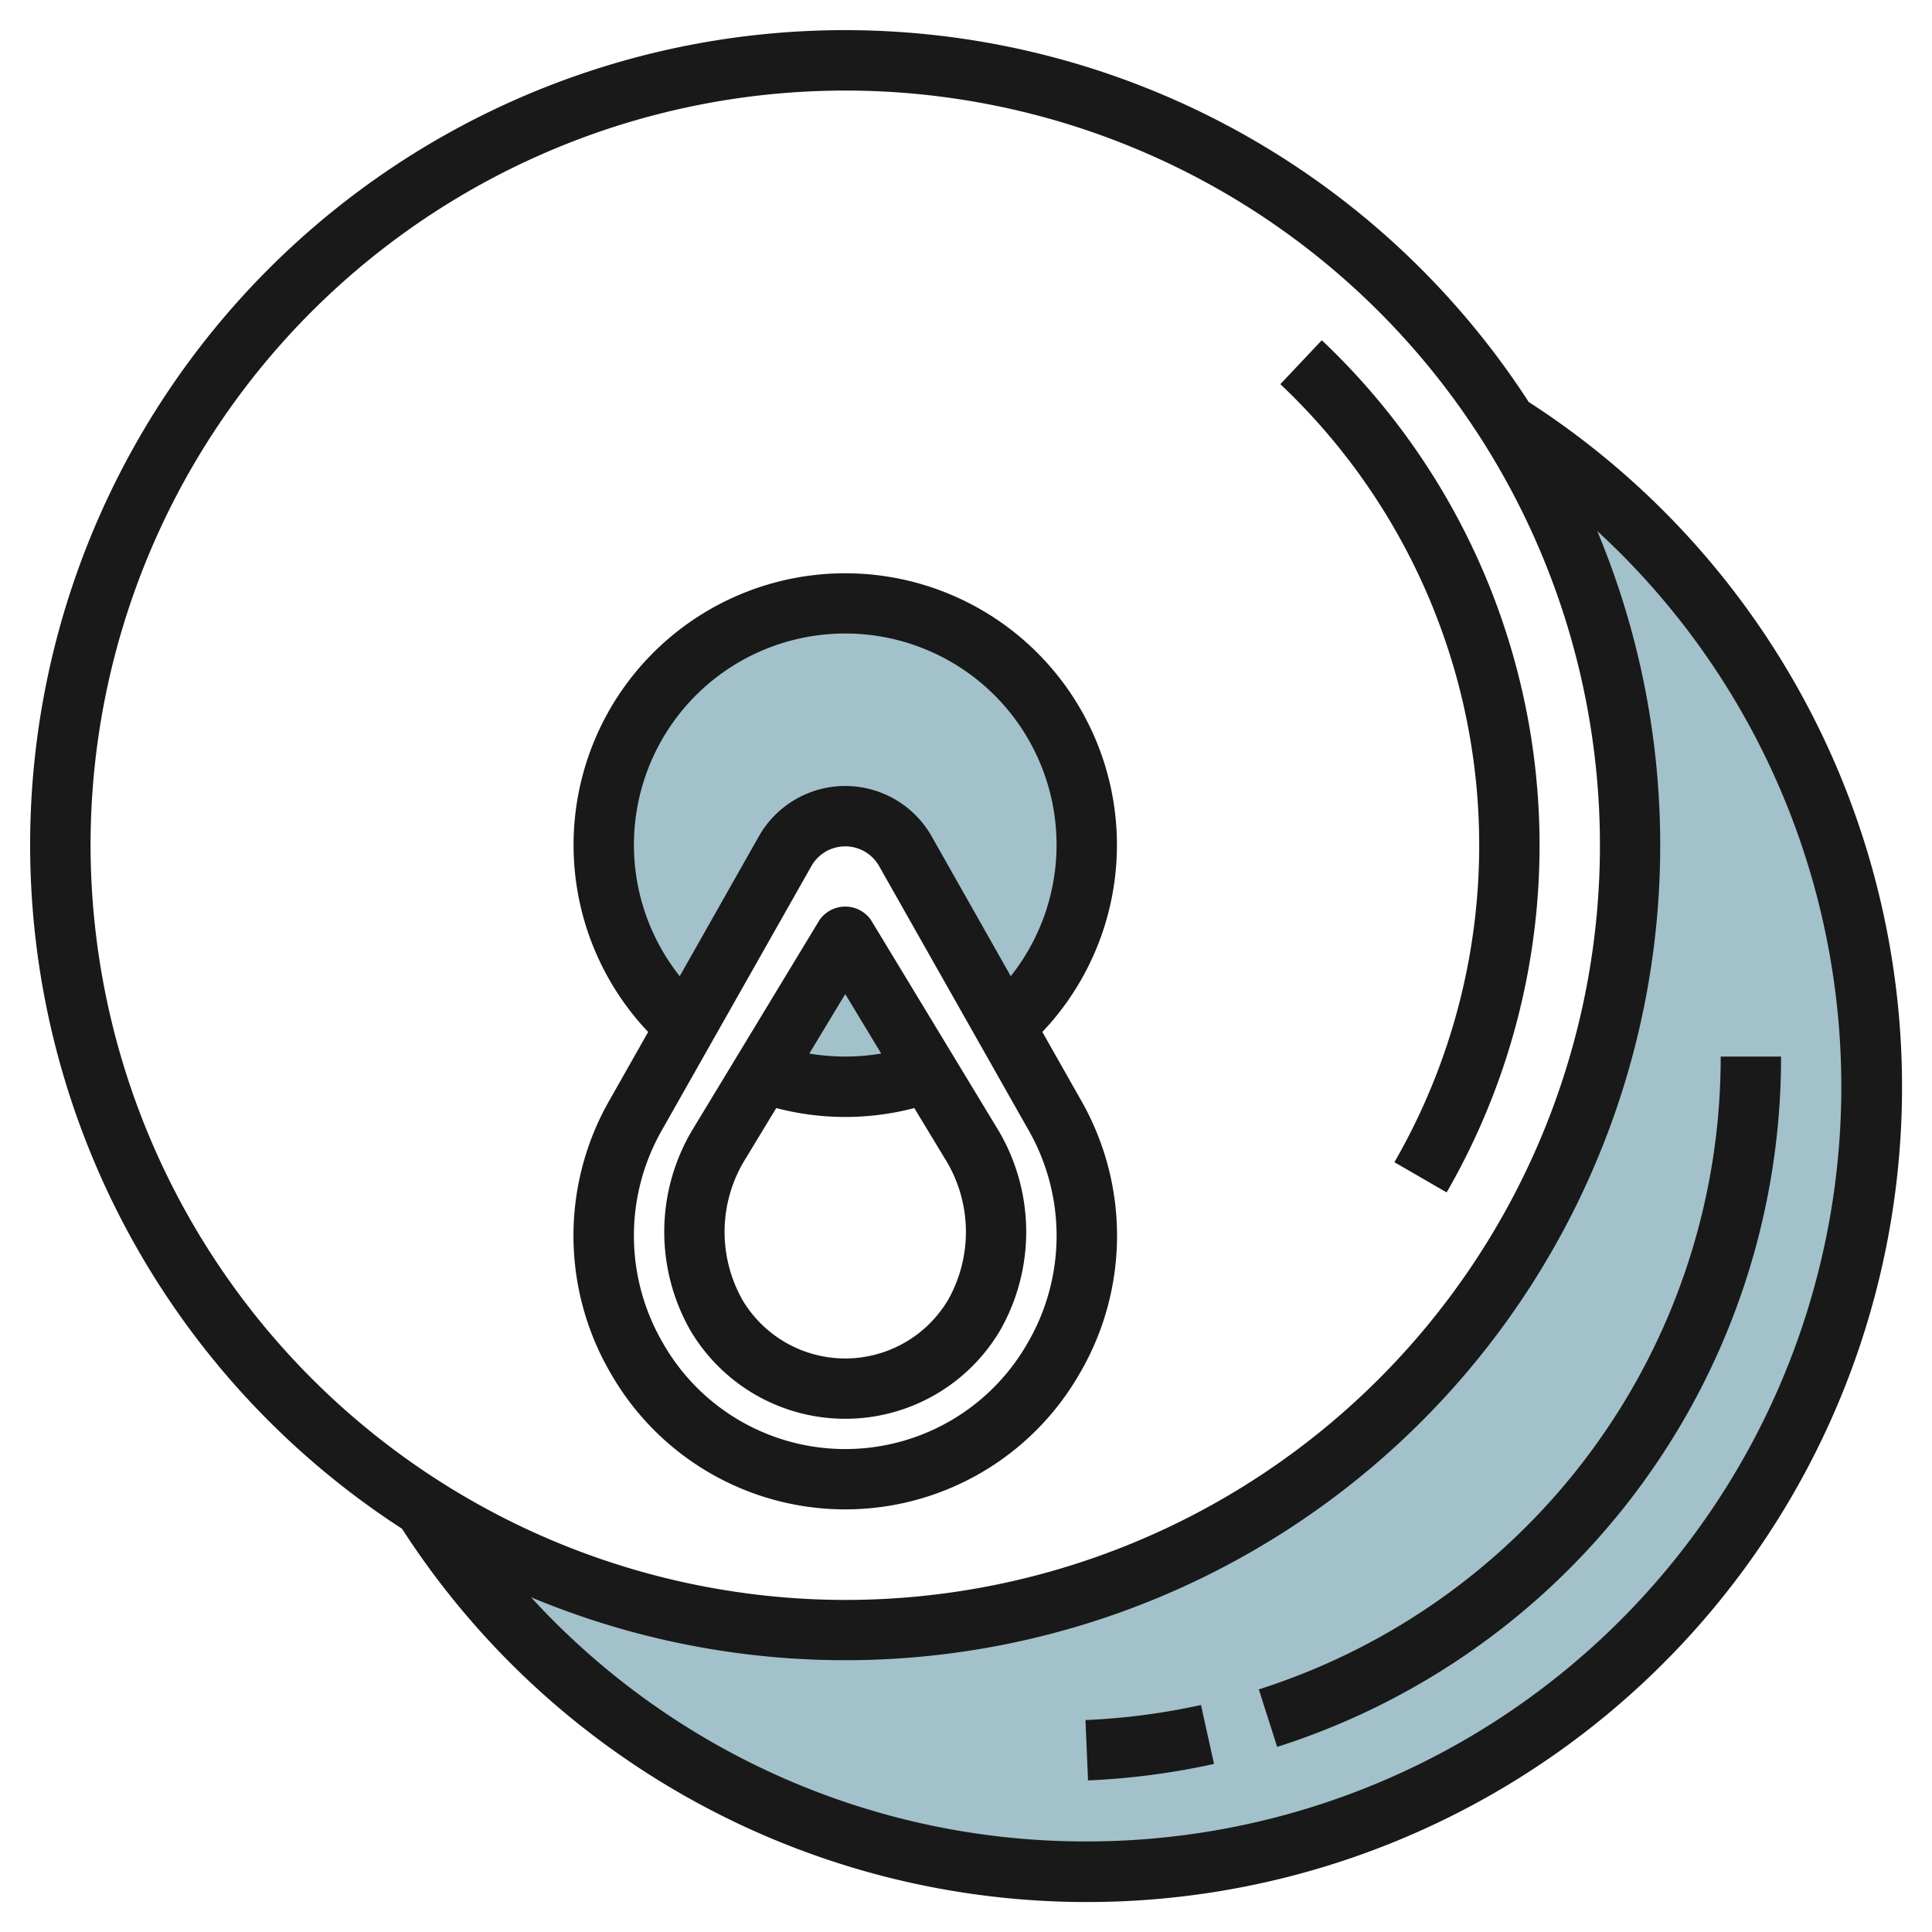
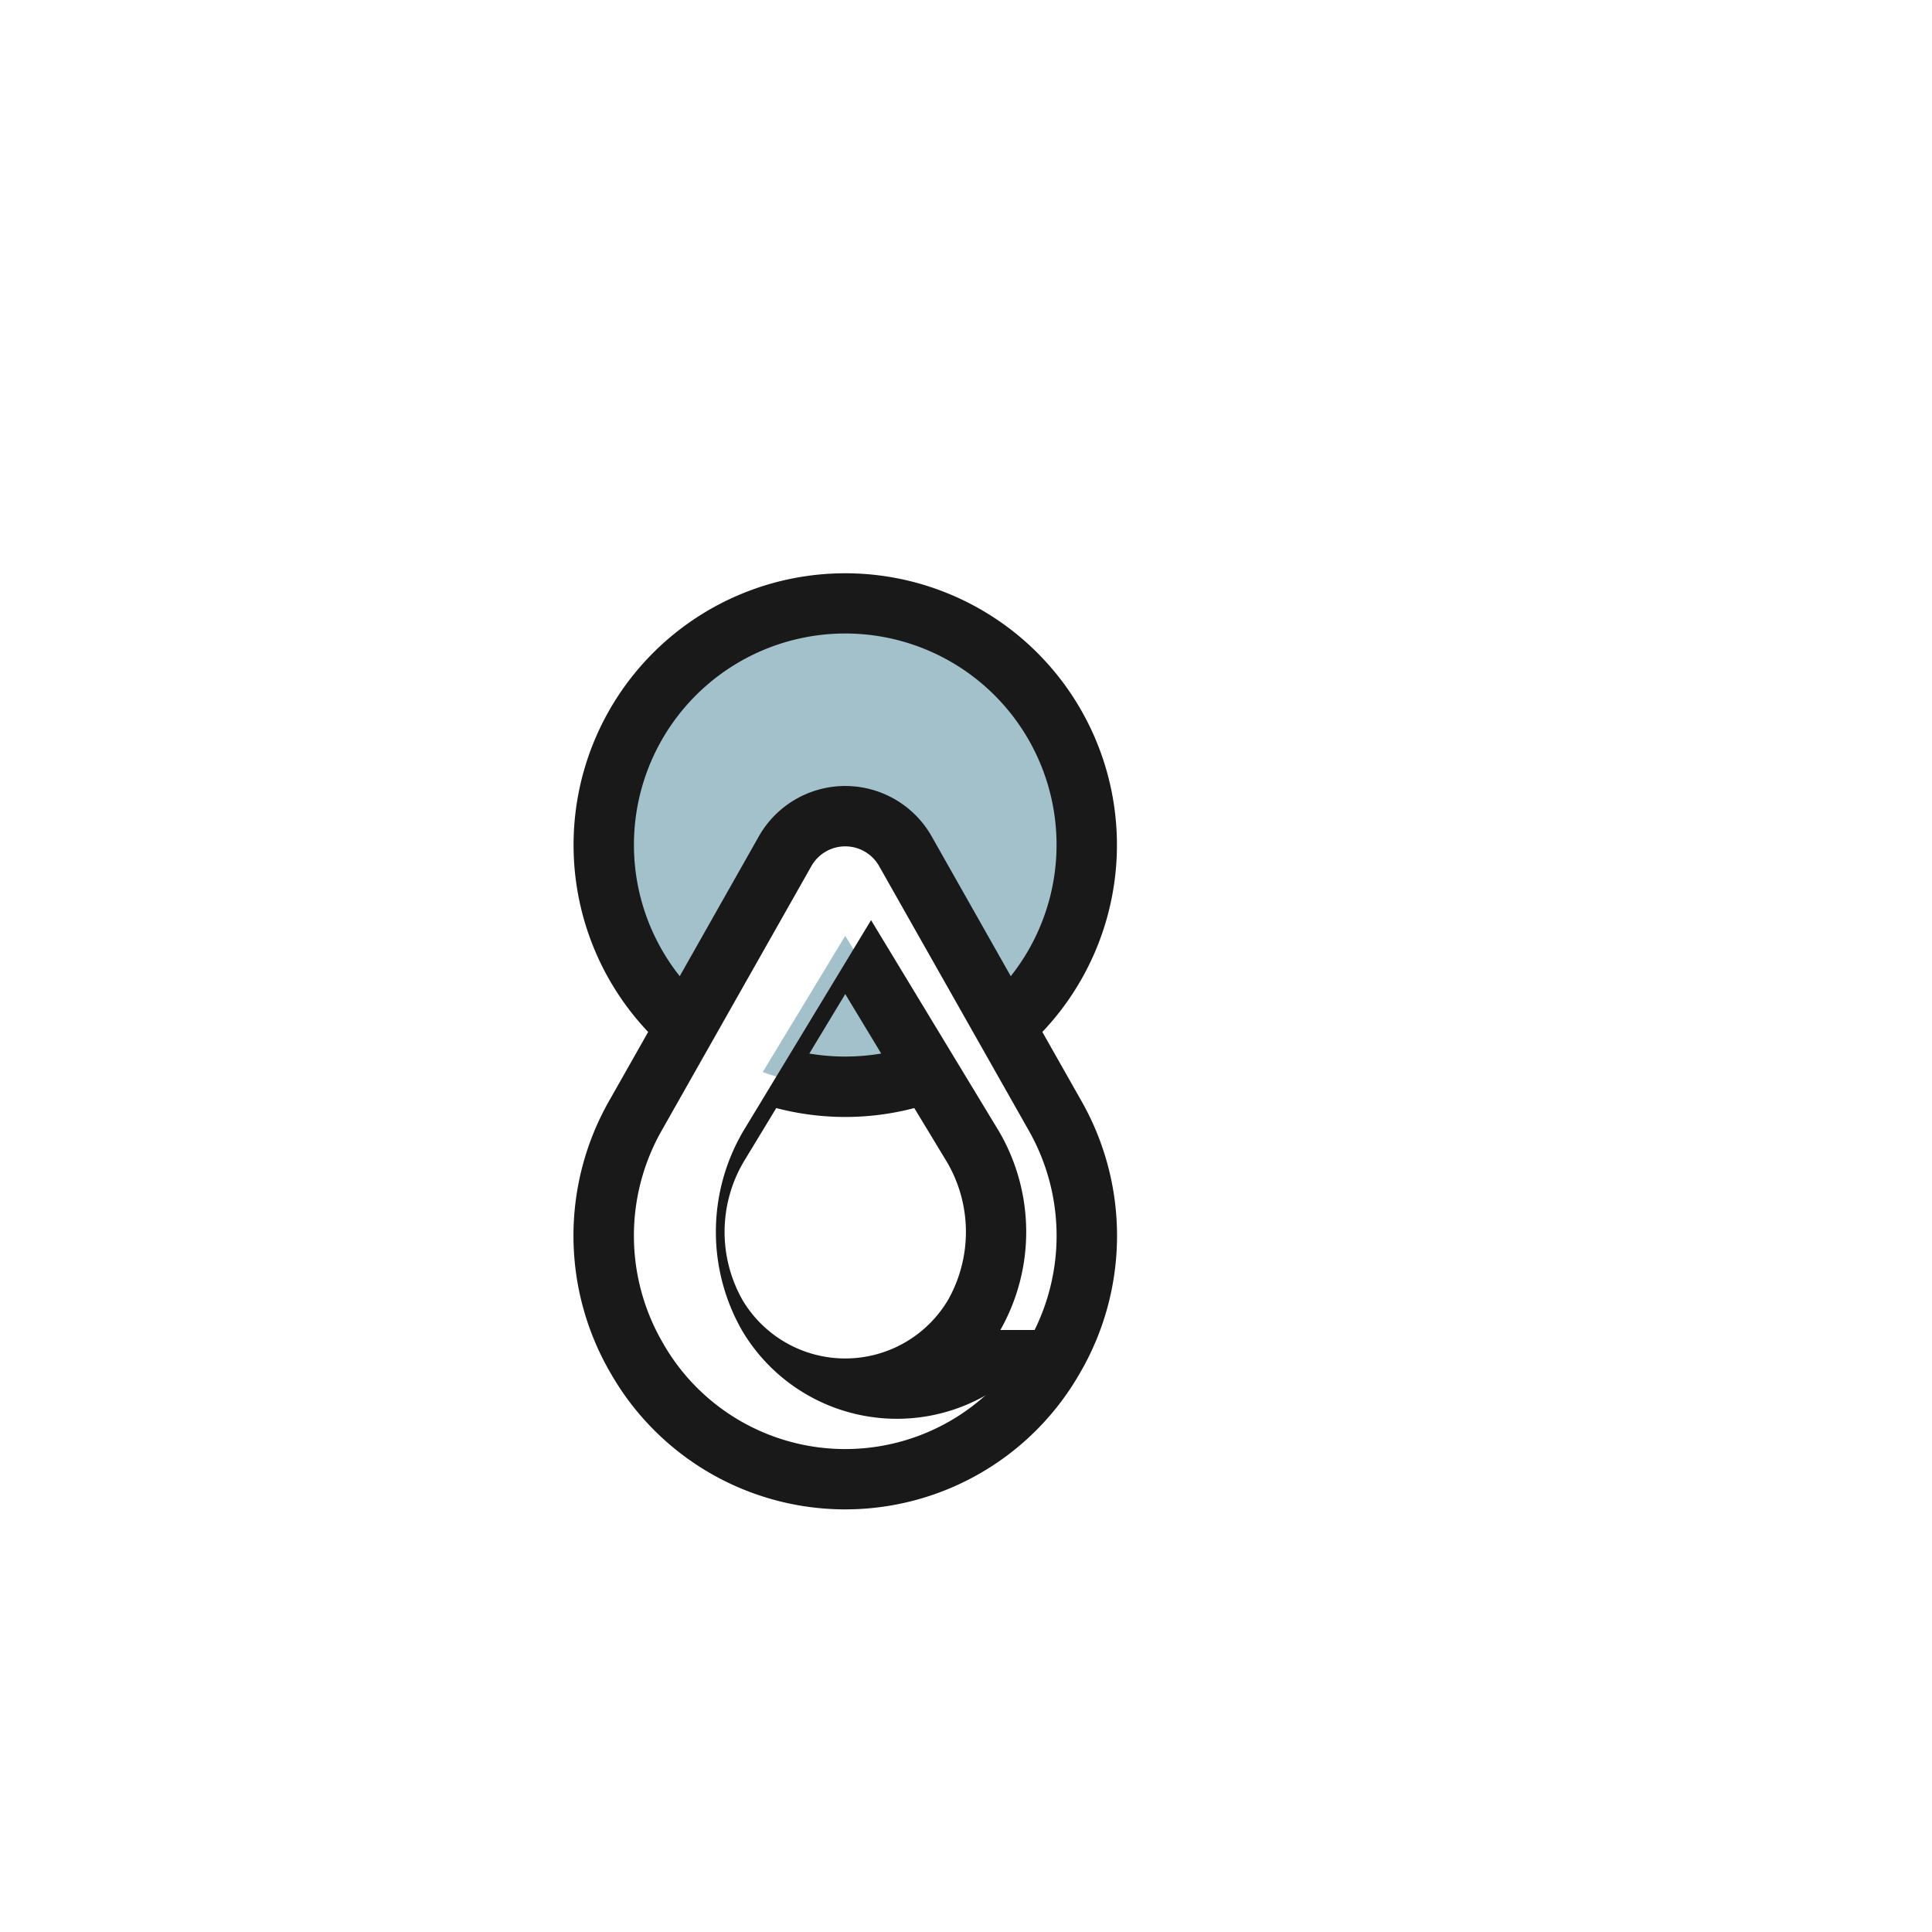
<svg xmlns="http://www.w3.org/2000/svg" id="Artboard_30" height="512" viewBox="0 0 64 64" width="512" data-name="Artboard 30">
  <path d="m30 28.207 3.28 5.8a8 8 0 1 0 -10.556 0l3.28-5.8a2.291 2.291 0 0 1 3.996 0z" fill="#a3c1ca" />
  <path d="m25.267 35.512a7.882 7.882 0 0 0 5.466 0l-2.733-4.512z" fill="#a3c1ca" />
-   <path d="m49.941 14.06a25.994 25.994 0 0 1 -35.882 35.883 26 26 0 1 0 35.882-35.883z" fill="#a3c1ca" />
  <g fill="#191919">
-     <path d="m50.641 13.317a26.989 26.989 0 1 0 -37.324 37.324 27 27 0 1 0 37.324-37.324zm-47.641 14.683a25 25 0 1 1 25 25 25.028 25.028 0 0 1 -25-25zm33 33a24.877 24.877 0 0 1 -18.409-8.089 27 27 0 0 0 35.32-35.32 25 25 0 0 1 -16.911 43.409z" />
    <path d="m35.747 45.531a9.036 9.036 0 0 0 .059-9.091l-1.277-2.255a9 9 0 1 0 -13.058 0l-1.277 2.255a9.036 9.036 0 0 0 .059 9.091 8.949 8.949 0 0 0 15.494 0zm-14.747-17.531a7 7 0 1 1 12.483 4.337l-2.615-4.622a3.29 3.29 0 0 0 -5.736 0l-2.615 4.622a6.99 6.99 0 0 1 -1.517-4.337zm.98 16.523a7.055 7.055 0 0 1 -.045-7.1l4.938-8.723a1.289 1.289 0 0 1 2.254 0l4.938 8.725a7.055 7.055 0 0 1 -.045 7.1 6.95 6.95 0 0 1 -12.04 0z" />
-     <path d="m33.139 44.057a6.6 6.6 0 0 0 -.044-6.576l-4.24-7a1.038 1.038 0 0 0 -1.71 0l-4.24 7-.013.023a6.591 6.591 0 0 0 -.031 6.553 5.959 5.959 0 0 0 10.278 0zm-5.139-11.127 1.191 1.97a7.154 7.154 0 0 1 -2.381 0zm-3.41 10.123a4.583 4.583 0 0 1 .033-4.547l1.091-1.8a9.009 9.009 0 0 0 4.573 0l1.084 1.79a4.585 4.585 0 0 1 .039 4.558 3.96 3.96 0 0 1 -6.82 0z" />
-     <path d="m35.957 56.979.086 2a24.19 24.19 0 0 0 4.173-.547l-.432-1.952a22.08 22.08 0 0 1 -3.827.499z" />
-     <path d="m41.7 55.963.608 1.905a23.977 23.977 0 0 0 16.692-22.868h-2a21.972 21.972 0 0 1 -15.3 20.963z" />
-     <path d="m46.191 38.5 1.731 1a23.011 23.011 0 0 0 -4.136-28.229l-1.373 1.455a21.01 21.01 0 0 1 3.778 25.774z" />
+     <path d="m33.139 44.057a6.6 6.6 0 0 0 -.044-6.576l-4.24-7l-4.24 7-.013.023a6.591 6.591 0 0 0 -.031 6.553 5.959 5.959 0 0 0 10.278 0zm-5.139-11.127 1.191 1.97a7.154 7.154 0 0 1 -2.381 0zm-3.41 10.123a4.583 4.583 0 0 1 .033-4.547l1.091-1.8a9.009 9.009 0 0 0 4.573 0l1.084 1.79a4.585 4.585 0 0 1 .039 4.558 3.96 3.96 0 0 1 -6.82 0z" />
  </g>
</svg>